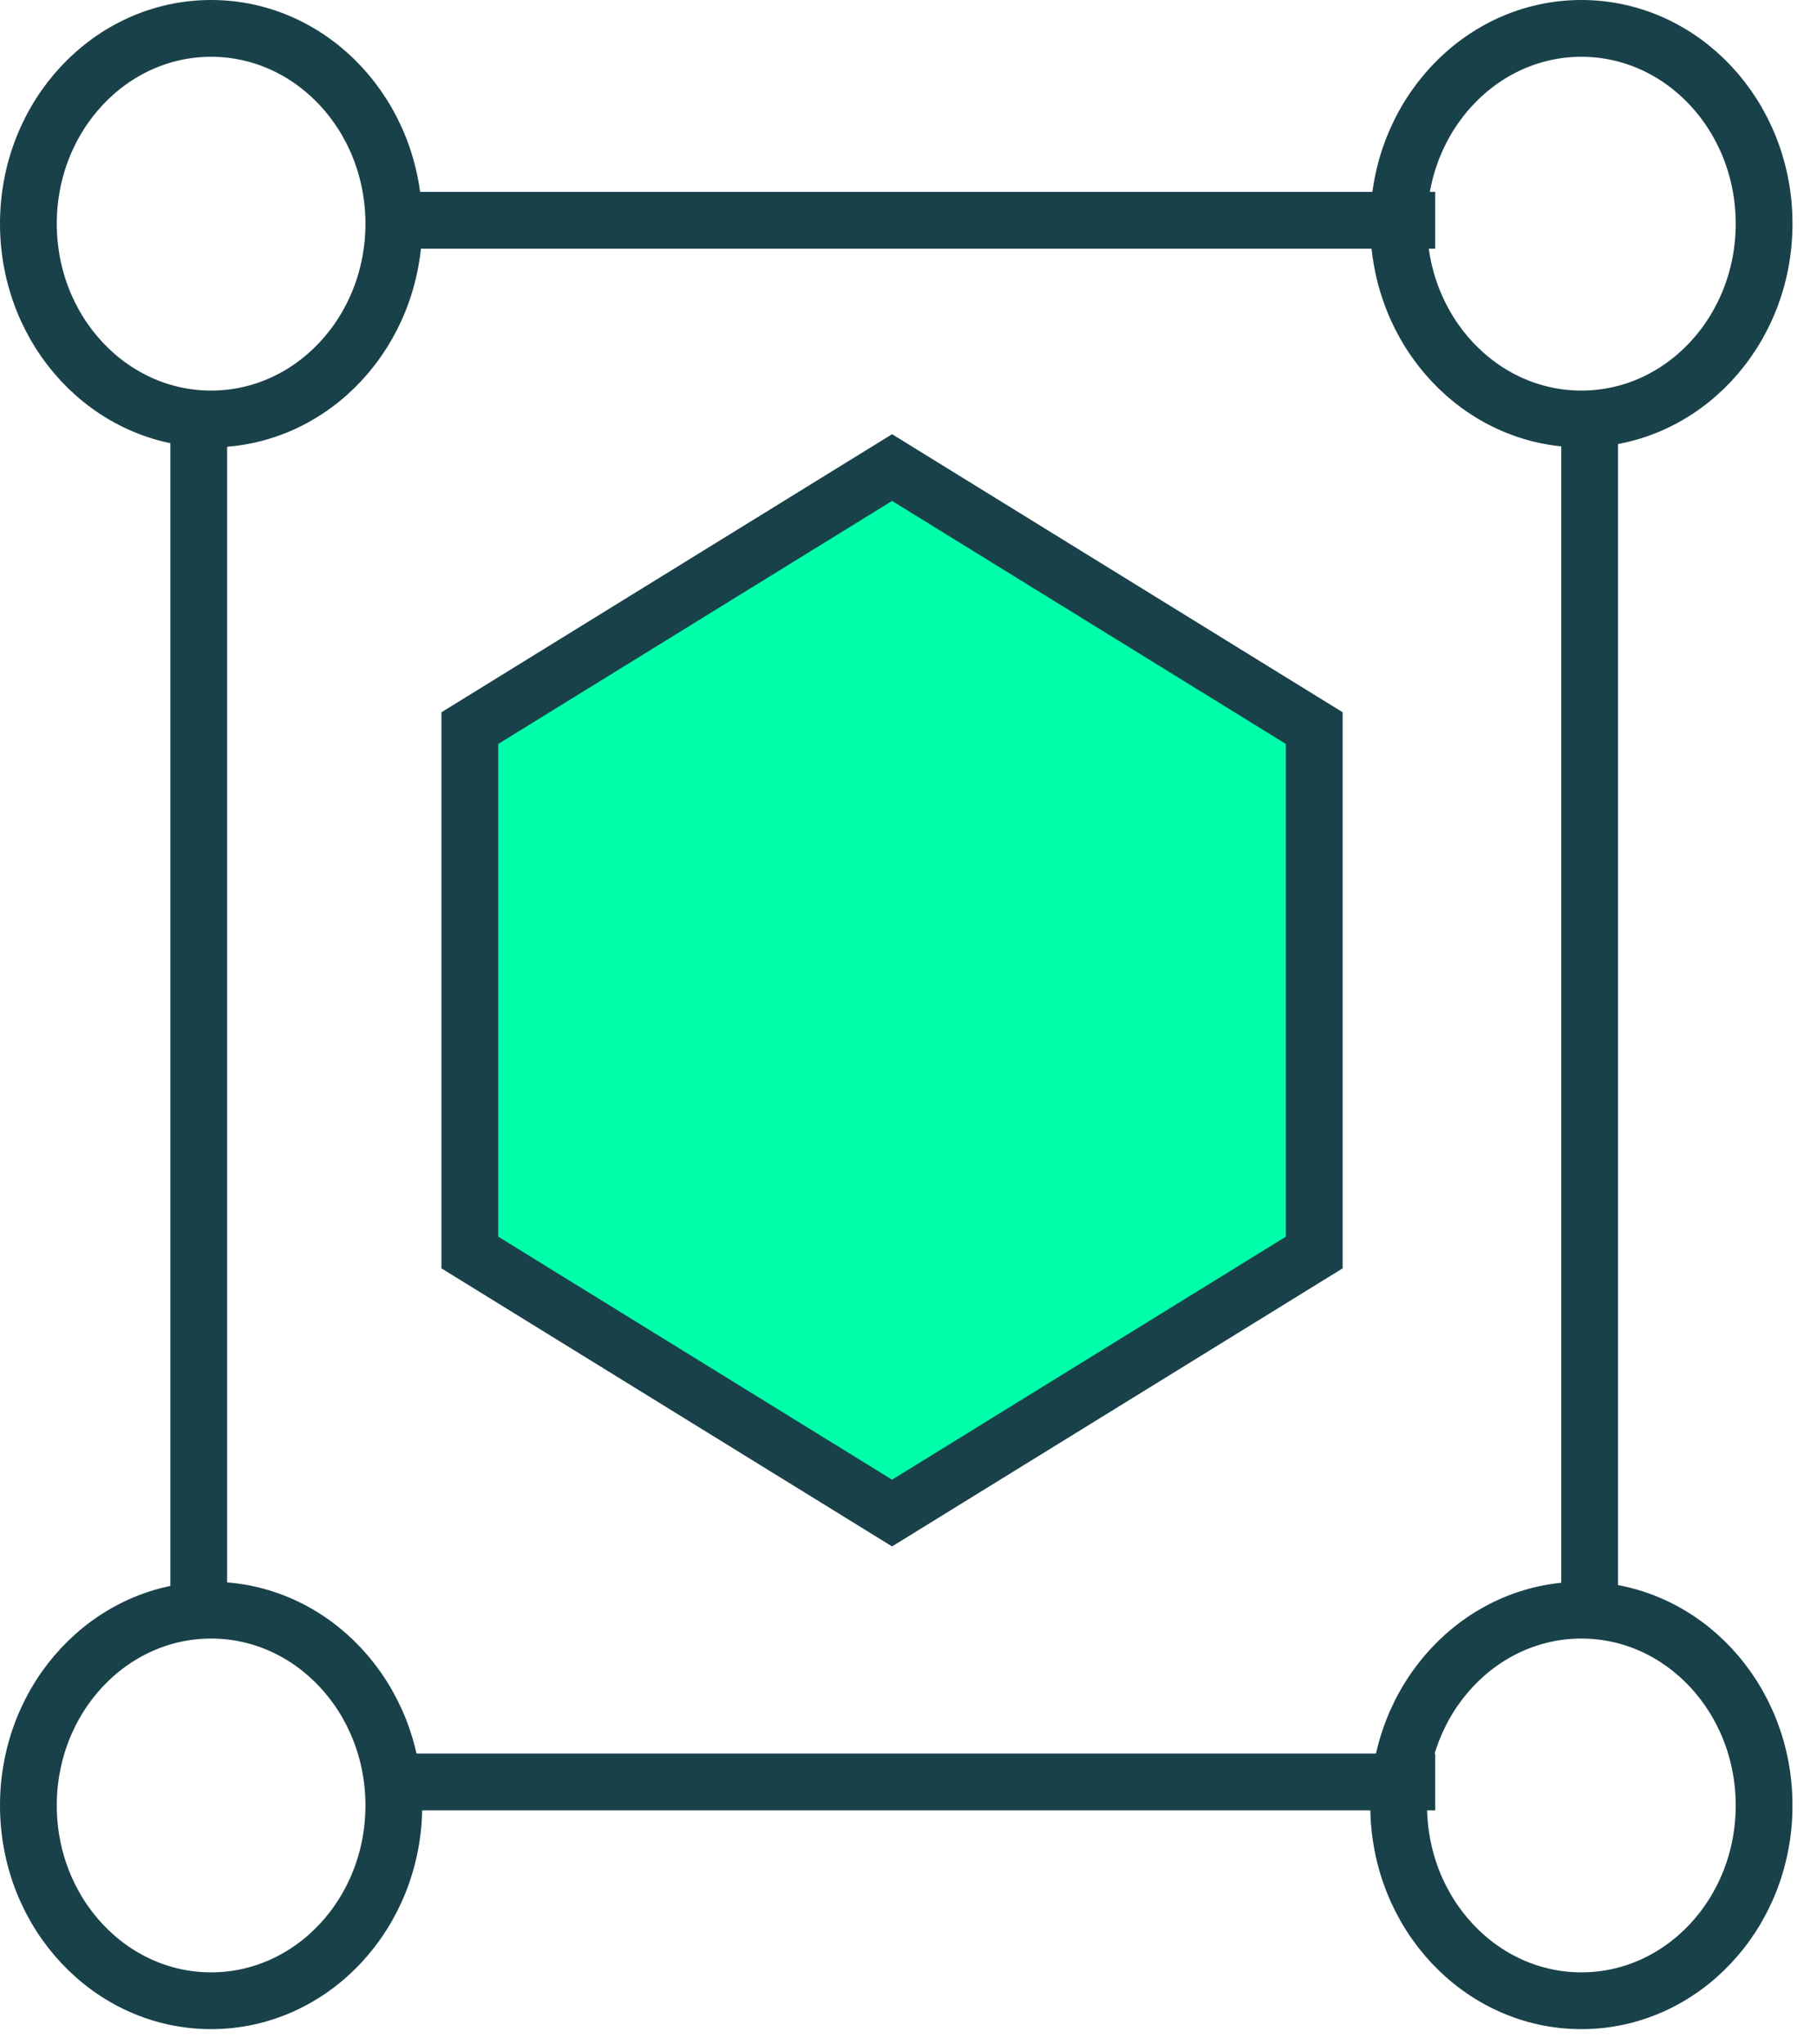
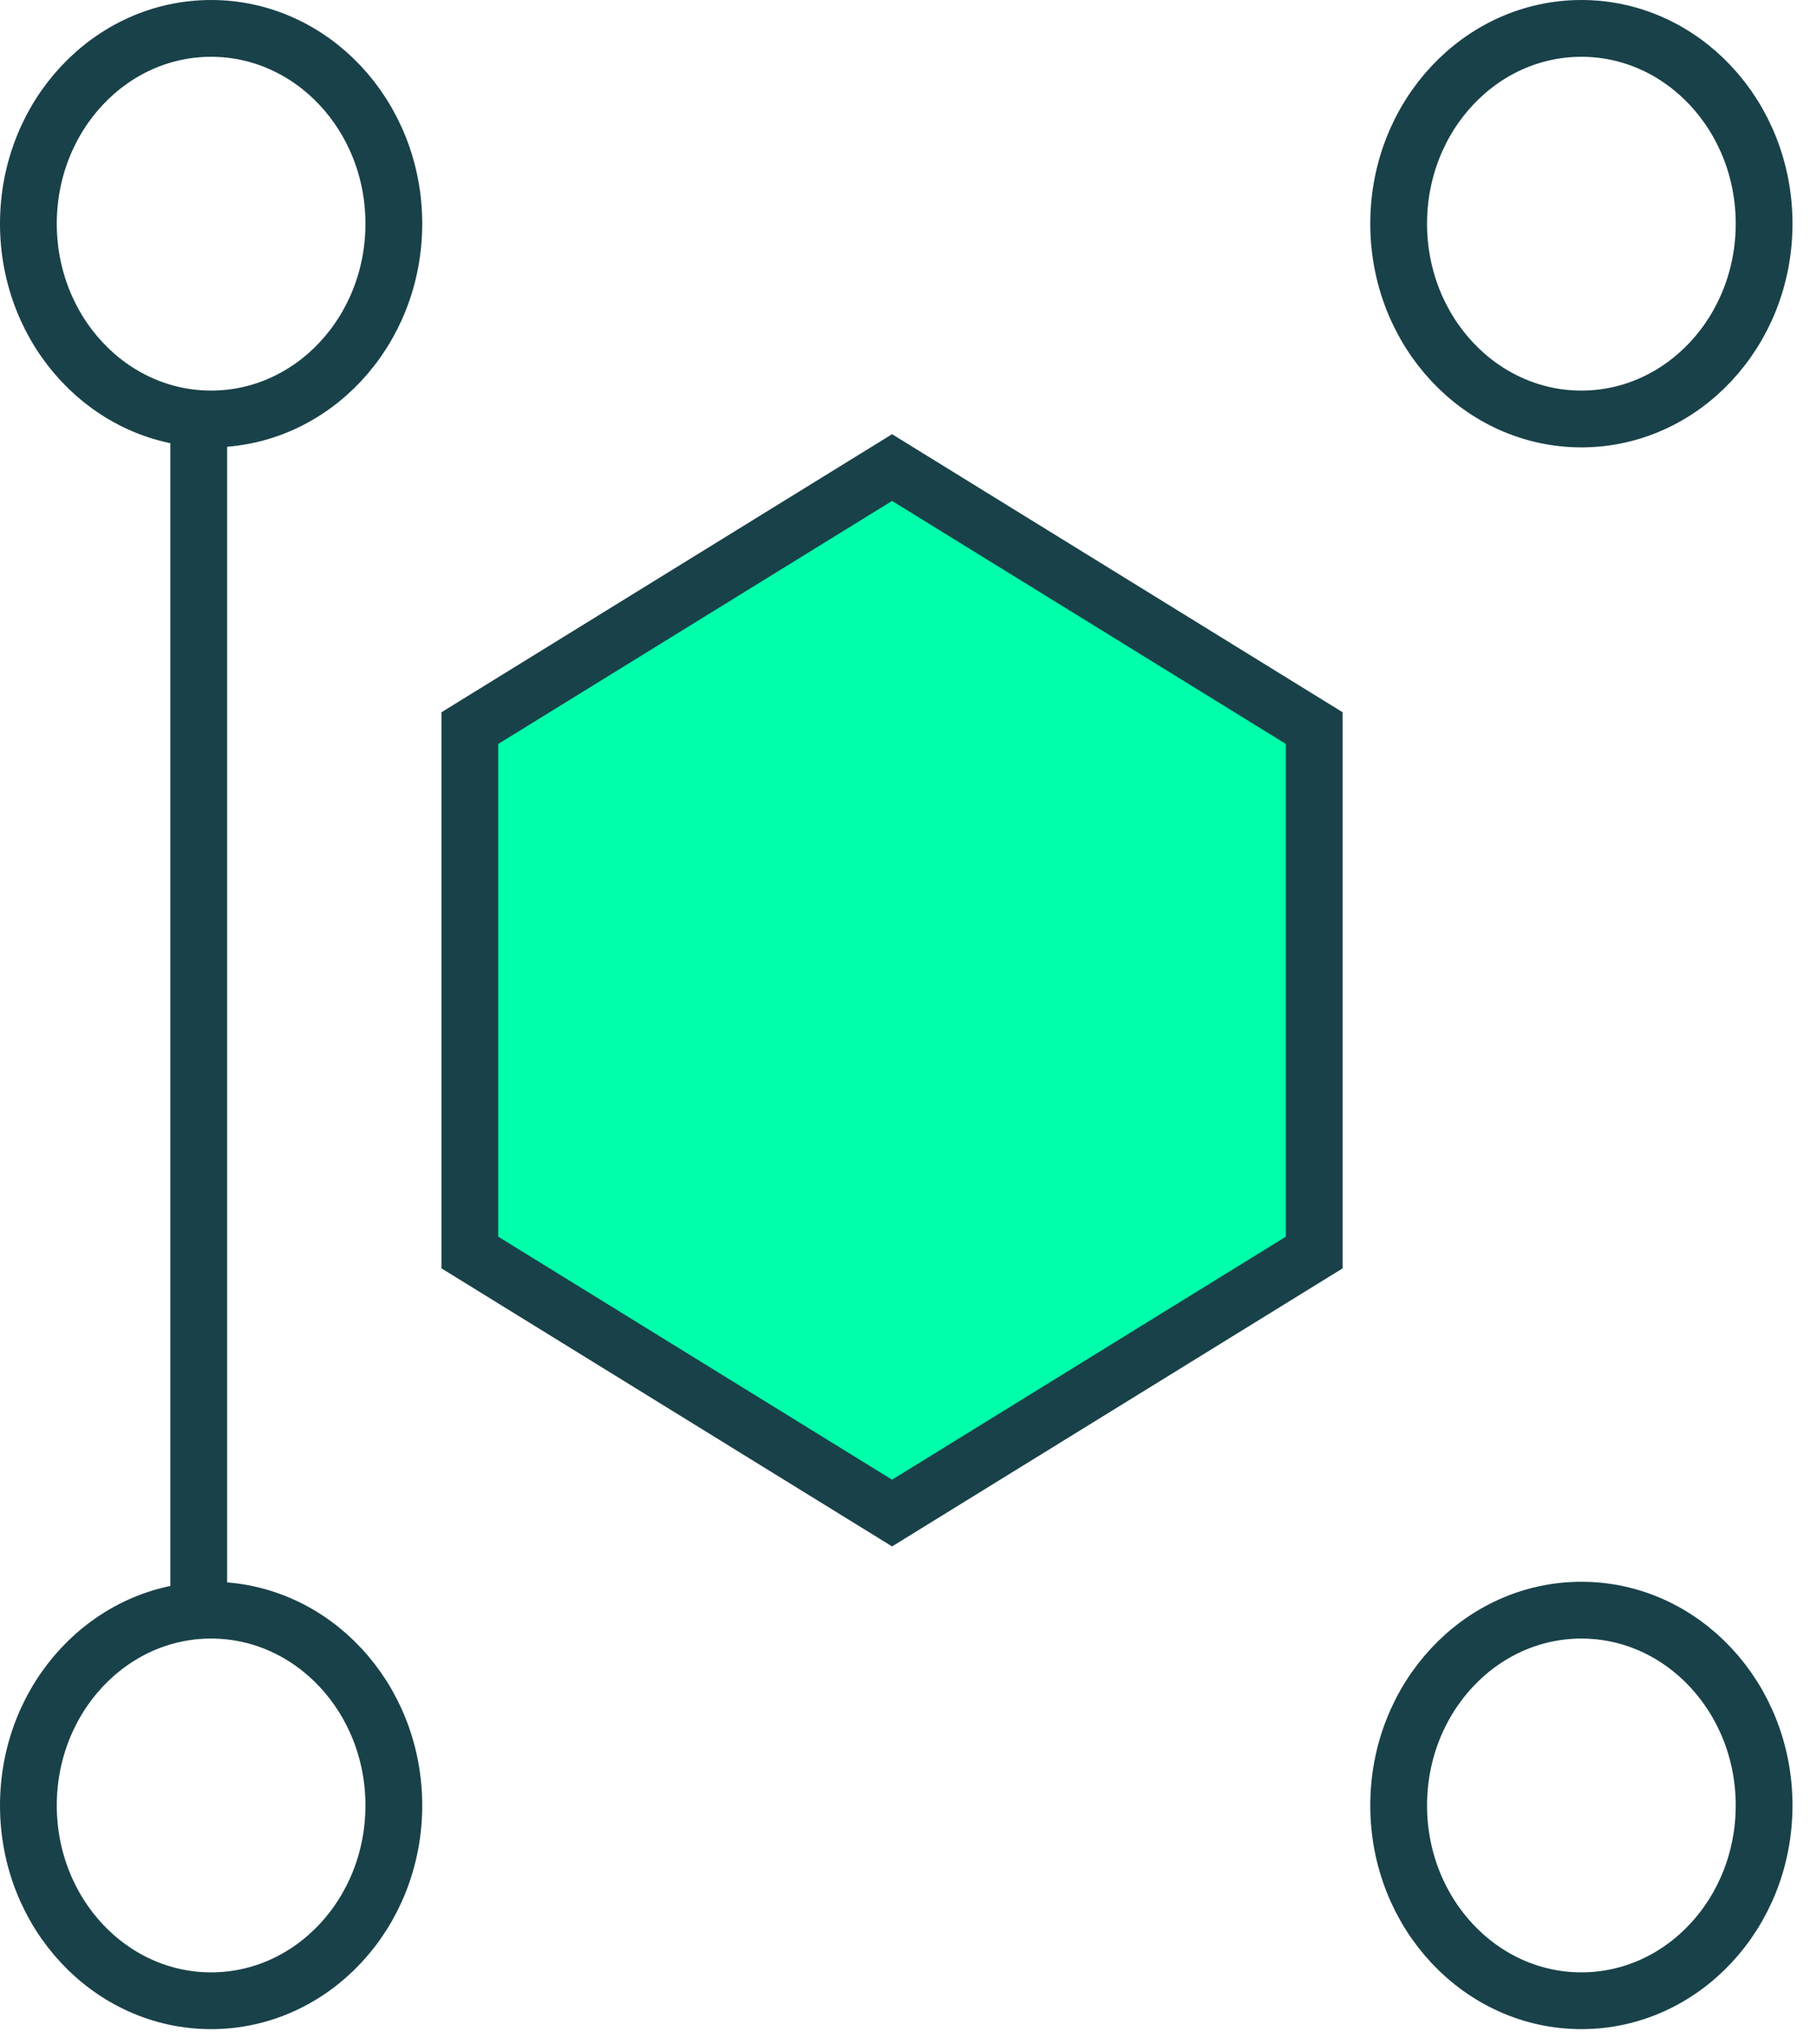
<svg xmlns="http://www.w3.org/2000/svg" width="64" height="72" viewBox="0 0 64 72" fill="none">
-   <line x1="13.547" y1="62.758" x2="50.552" y2="62.758" stroke="#194149" stroke-width="2" />
-   <line x1="13.547" y1="7.759" x2="50.552" y2="7.759" stroke="#194149" stroke-width="2" />
-   <path d="M55.992 56.88V13.895" stroke="#194149" stroke-width="2" />
  <path d="M16.549 25.643L31.421 16.467L46.292 25.643V44.112L31.421 53.288L16.549 44.112V25.643Z" fill="#00FFAA" stroke="#194149" stroke-width="2" />
  <path d="M7 56.88L7 13.895" stroke="#194149" stroke-width="2" />
  <ellipse cx="55.701" cy="7.878" rx="6.436" ry="6.878" stroke="#194149" stroke-width="2" />
  <ellipse cx="7.436" cy="7.878" rx="6.436" ry="6.878" stroke="#194149" stroke-width="2" />
  <ellipse cx="7.436" cy="63.586" rx="6.436" ry="6.878" stroke="#194149" stroke-width="2" />
  <ellipse cx="55.701" cy="63.586" rx="6.436" ry="6.878" stroke="#194149" stroke-width="2" />
</svg>